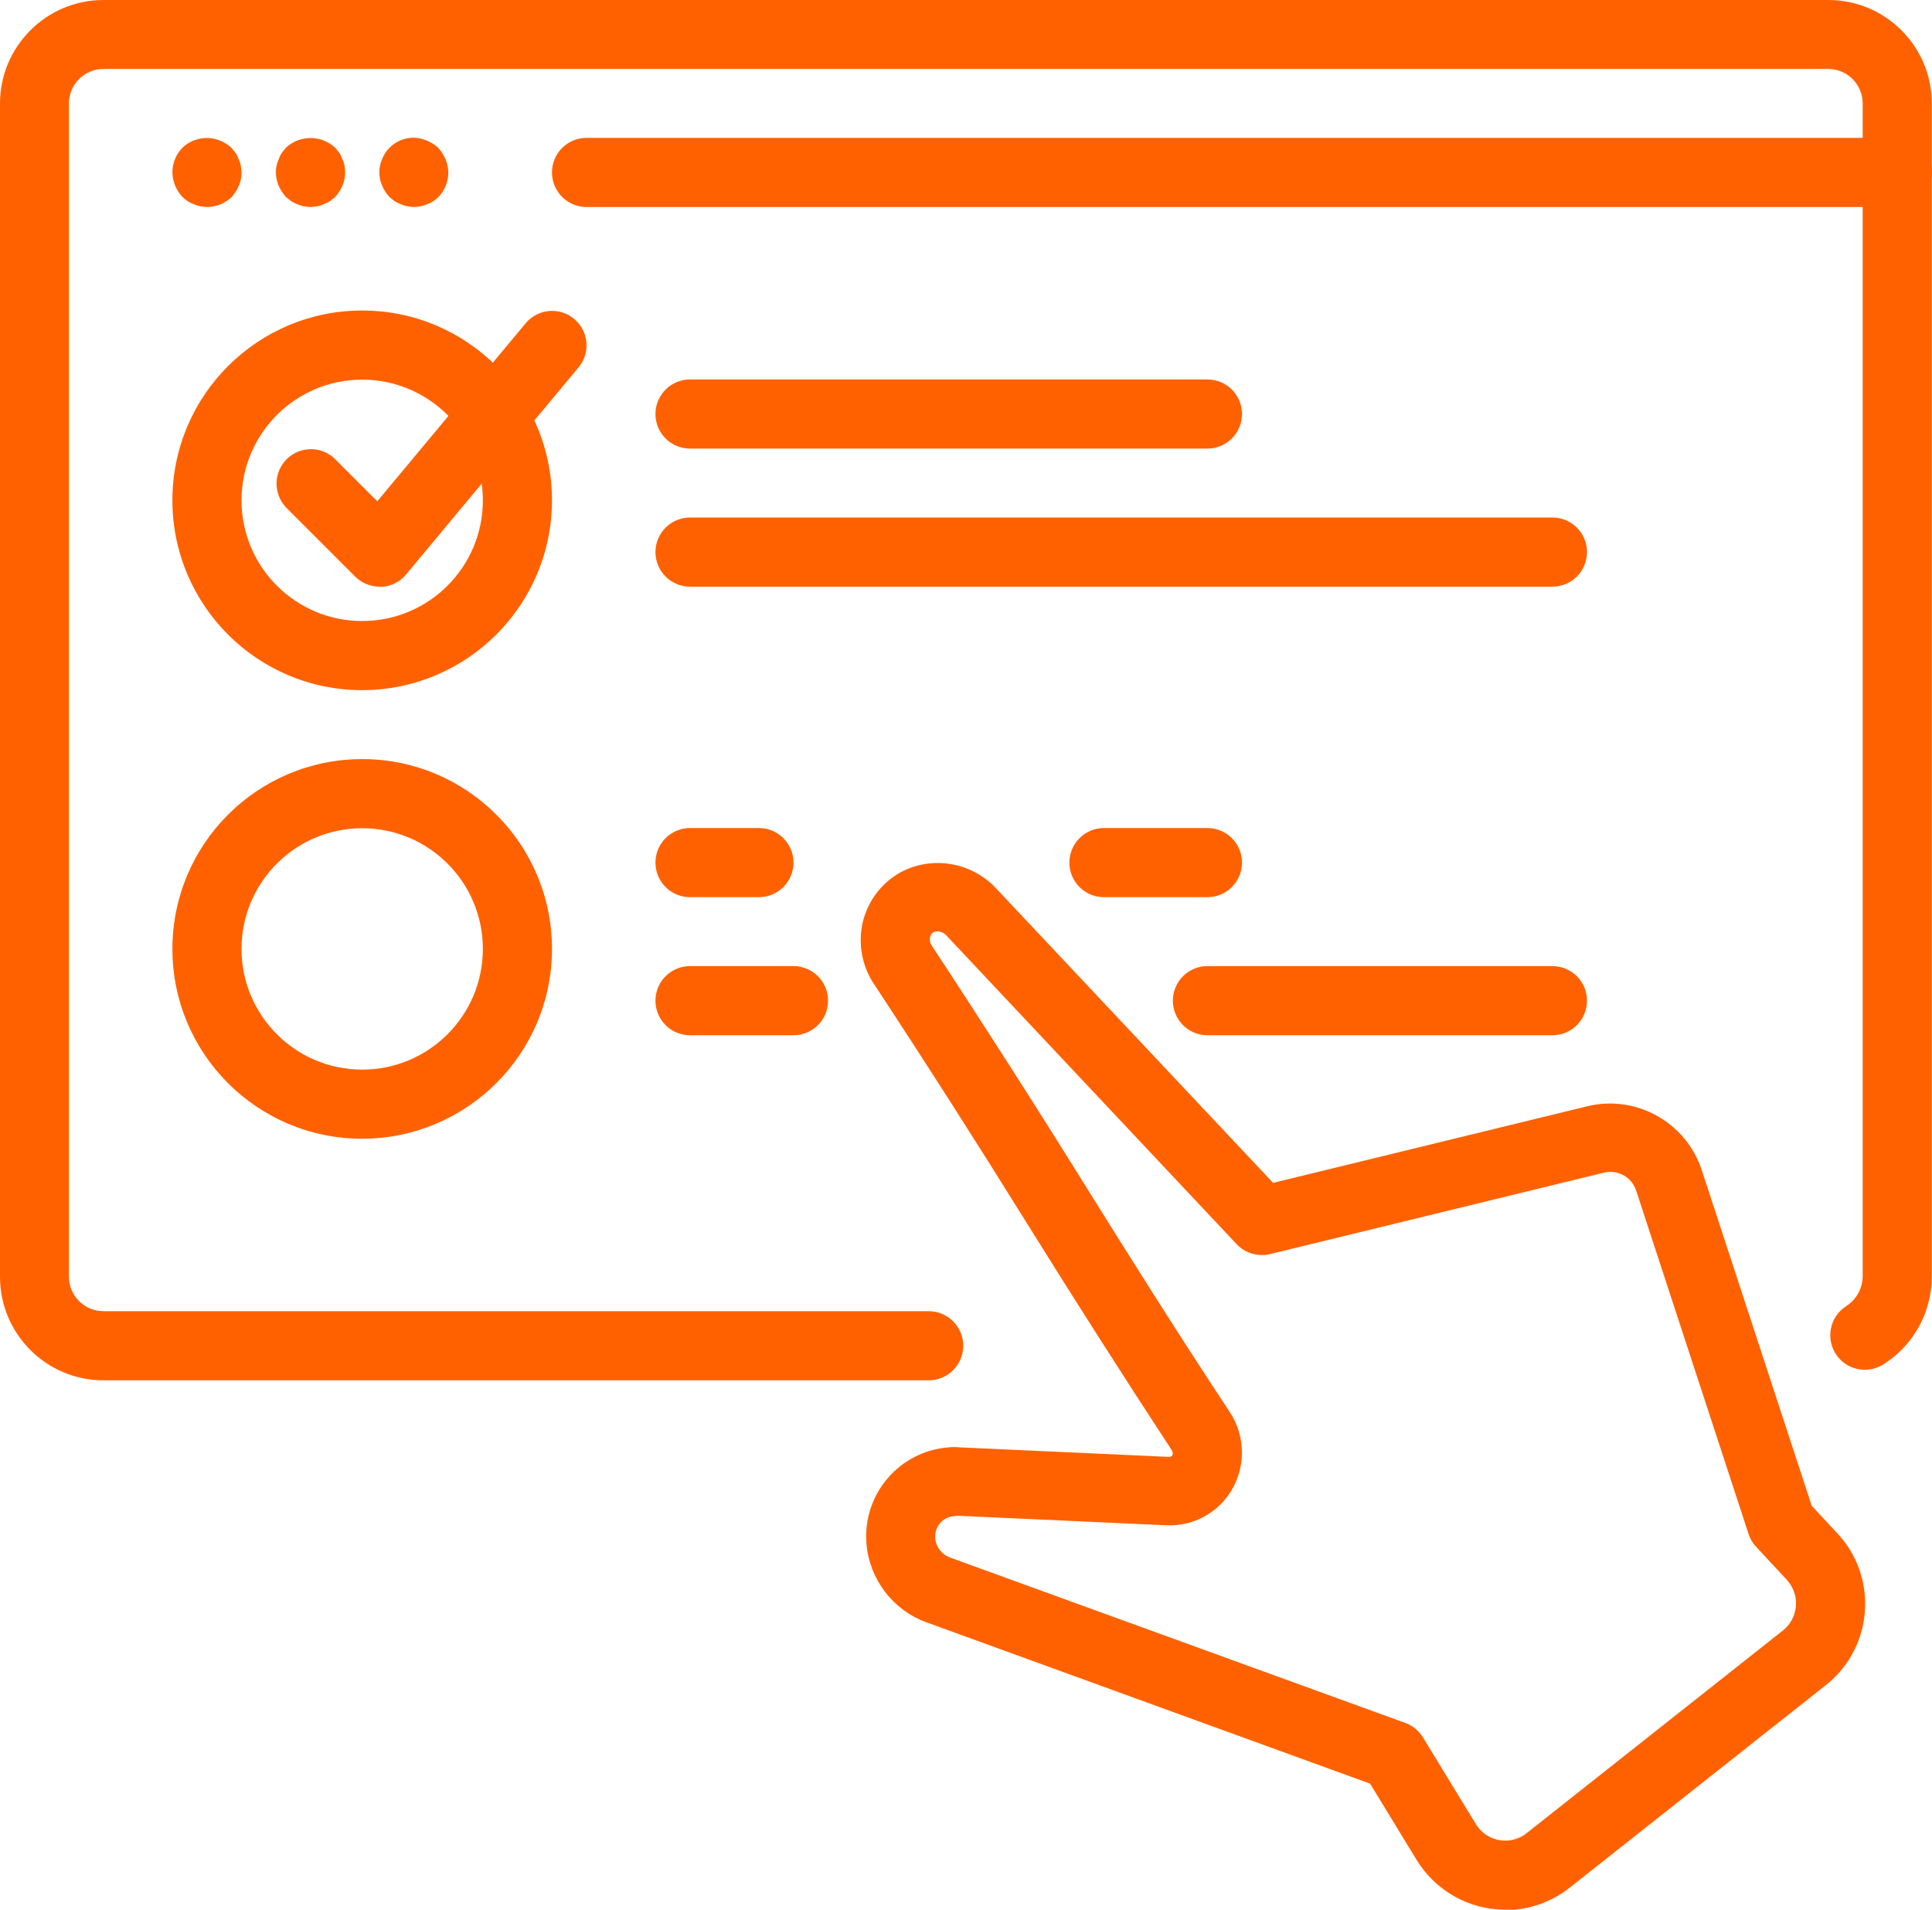
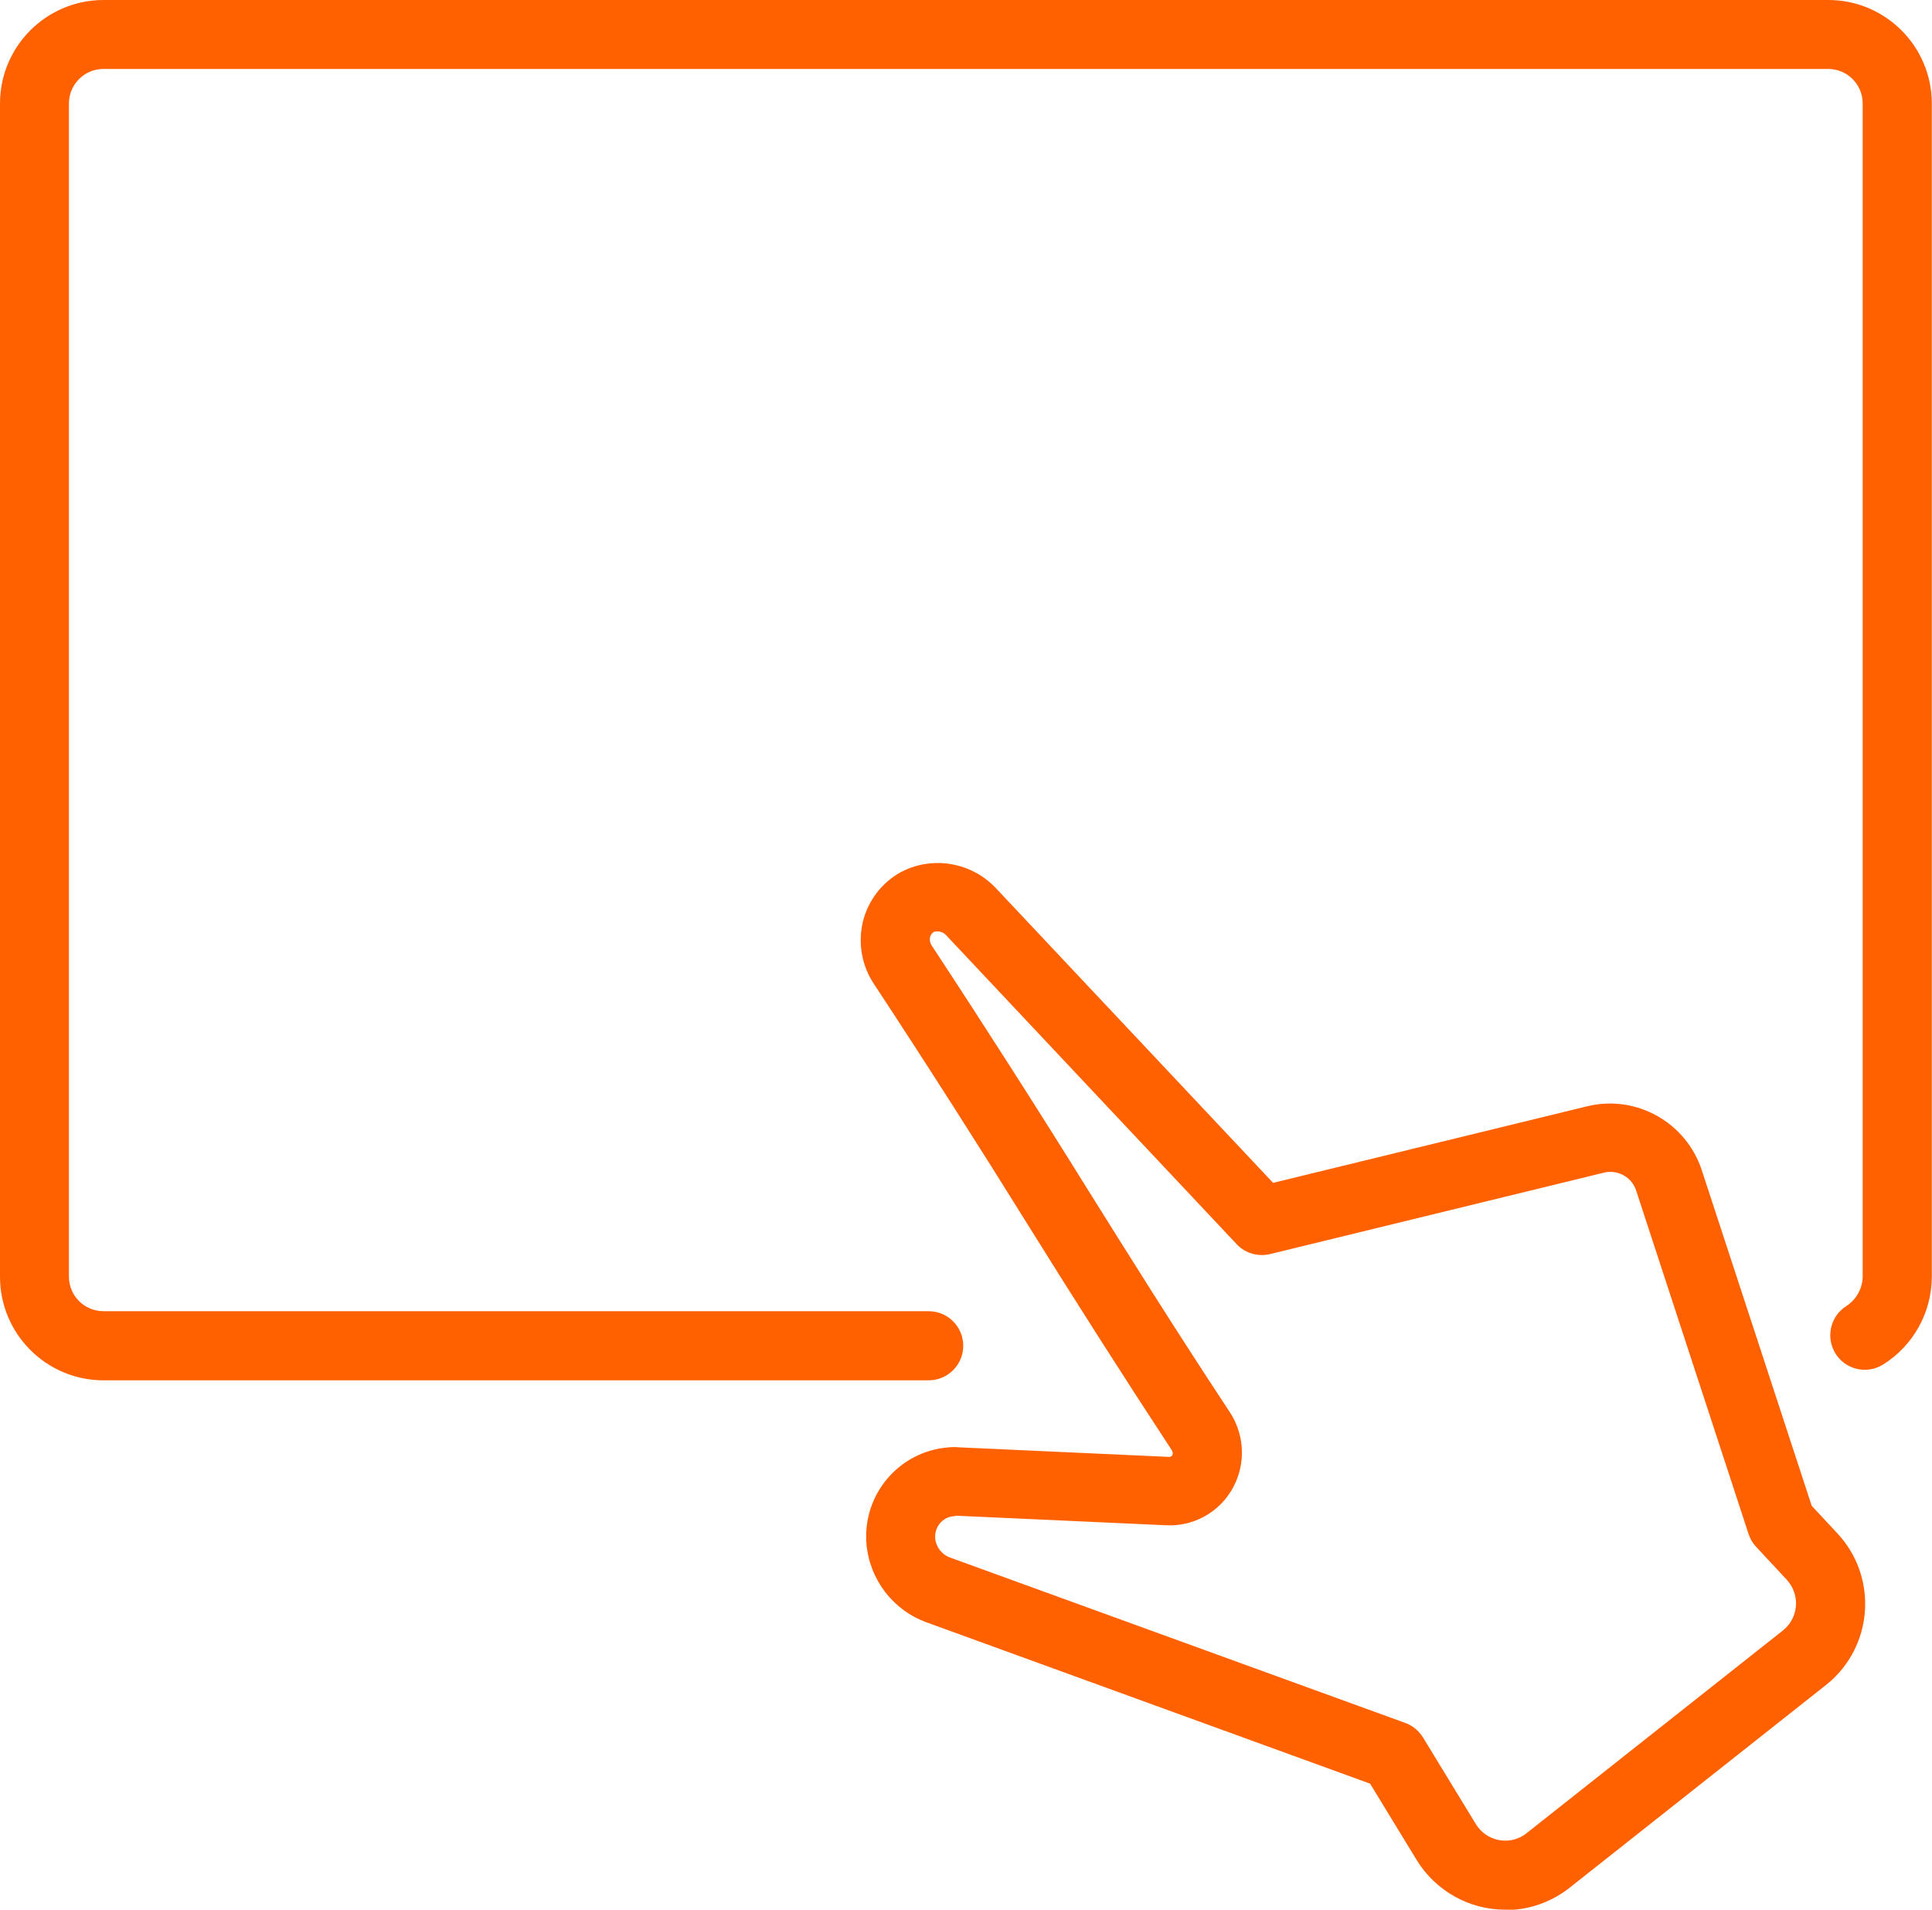
<svg xmlns="http://www.w3.org/2000/svg" id="Layer_2" data-name="Layer 2" viewBox="0 0 101.19 100">
  <defs>
    <style>      .cls-1 {        fill: #ff6100;        stroke-width: 0px;      }    </style>
  </defs>
  <g id="regular-quiz">
    <g>
      <path class="cls-1" d="M78.83,100c-1.89,0-3.64-.99-4.63-2.6l-2.44-4-23.24-8.45c-1.76-.64-2.99-2.26-3.14-4.13-.2-2.58,1.72-4.83,4.3-5.03.19-.02.38-.02.58,0l10.98.5c.07,0,.14-.04.17-.1.03-.08.01-.17-.03-.24-2.55-3.89-5.05-7.81-7.51-11.76-2.64-4.25-5.33-8.46-8.08-12.64-.65-.96-.86-2.14-.6-3.27.27-1.11.99-2.06,1.99-2.61,1.69-.89,3.76-.51,5.04.9l14.46,15.37,16.49-4.02c2.55-.6,5.14.86,5.96,3.35l5.76,17.58,1.35,1.45c2.04,2.19,1.91,5.62-.28,7.66-.11.1-.22.19-.33.28l-13.42,10.61c-.96.76-2.14,1.17-3.36,1.17h0ZM50.04,79.39c-.59,0-1.06.48-1.06,1.07,0,.03,0,.06,0,.08.04.46.34.86.78,1.02l23.84,8.66c.39.14.71.41.93.76l2.77,4.54c.52.85,1.63,1.12,2.48.6.06-.04.12-.08.18-.13l13.42-10.61c.78-.62.92-1.75.3-2.54-.03-.04-.06-.07-.09-.11l-1.62-1.74c-.18-.19-.31-.42-.39-.67l-5.88-17.96c-.22-.71-.95-1.12-1.67-.96l-17.51,4.27c-.63.15-1.3-.04-1.75-.52l-15.18-16.14c-.16-.2-.42-.28-.66-.22-.11.06-.19.16-.22.29-.03.14,0,.3.08.42,2.77,4.21,5.49,8.46,8.15,12.74,2.22,3.55,4.52,7.23,7.46,11.69.72,1.08.85,2.46.33,3.66-.62,1.45-2.08,2.36-3.65,2.28l-10.98-.5h-.05Z" />
      <path class="cls-1" d="M48.64,72.28H5.42c-2.99,0-5.42-2.43-5.42-5.42V5.42C0,2.43,2.43,0,5.42,0h90.34c2.99,0,5.42,2.43,5.42,5.42v61.43c0,1.86-.96,3.6-2.53,4.59-.84.54-1.96.3-2.5-.54s-.3-1.96.54-2.5c.53-.34.86-.92.87-1.55V5.42c0-1-.81-1.81-1.81-1.81H5.42c-1,0-1.81.81-1.81,1.81v61.43c0,1,.81,1.81,1.81,1.81h43.22c1,0,1.81.81,1.81,1.81s-.81,1.81-1.81,1.81Z" />
-       <path class="cls-1" d="M81.31,30.72h-45.17c-1,0-1.81-.81-1.81-1.81s.81-1.81,1.81-1.81h45.17c1,0,1.81.81,1.81,1.81s-.81,1.81-1.81,1.81ZM63.24,23.49h-27.1c-1,0-1.81-.81-1.81-1.81s.81-1.81,1.81-1.81h27.1c1,0,1.81.81,1.81,1.81s-.81,1.81-1.81,1.81ZM81.31,54.21h-18.07c-1,0-1.81-.81-1.81-1.81s.81-1.81,1.81-1.81h18.07c1,0,1.81.81,1.81,1.81s-.81,1.81-1.81,1.81ZM41.56,54.21h-5.42c-1,0-1.81-.81-1.81-1.81s.81-1.81,1.81-1.81h5.42c1,0,1.81.81,1.81,1.81s-.81,1.81-1.81,1.81ZM63.24,46.98h-5.42c-1,0-1.81-.81-1.81-1.81s.81-1.81,1.81-1.81h5.42c1,0,1.81.81,1.81,1.81s-.81,1.81-1.81,1.81ZM39.75,46.98h-3.61c-1,0-1.81-.81-1.81-1.81s.81-1.81,1.81-1.81h3.61c1,0,1.81.81,1.81,1.81s-.81,1.81-1.81,1.81ZM99.38,10.84H30.72c-1,0-1.81-.81-1.81-1.81s.81-1.81,1.81-1.81h68.66c1,0,1.81.81,1.81,1.81s-.81,1.81-1.81,1.81ZM10.84,10.84c-.12,0-.24-.02-.36-.04-.11-.02-.22-.06-.33-.11-.12-.04-.22-.09-.33-.16-.09-.07-.19-.14-.27-.22-.16-.17-.29-.38-.38-.6-.09-.22-.14-.45-.14-.69,0-.48.19-.94.52-1.28.52-.5,1.3-.65,1.97-.38.22.09.42.22.6.38l.22.27c.07.1.12.21.16.33.05.1.09.21.11.33.02.12.03.24.04.36,0,.24-.04.47-.14.69-.09.22-.22.42-.38.6-.35.33-.8.52-1.28.52ZM16.26,10.84c-.12,0-.24-.02-.36-.04-.11-.02-.22-.06-.33-.11-.12-.04-.22-.09-.33-.16l-.27-.22c-.16-.18-.29-.38-.38-.6-.09-.22-.14-.45-.14-.69,0-.12.01-.24.04-.36.02-.11.06-.22.11-.33.04-.12.09-.22.16-.33l.22-.27c.72-.67,1.84-.67,2.57,0l.22.27c.07.1.12.21.16.33.05.1.09.21.11.33.02.12.03.24.04.36,0,.24-.05.47-.14.69-.09.22-.22.42-.38.6l-.27.22c-.1.07-.21.12-.33.16-.1.05-.21.09-.33.11-.12.02-.24.03-.36.04ZM21.68,10.84c-.12,0-.24-.02-.36-.04-.11-.02-.22-.06-.33-.11-.12-.04-.22-.09-.33-.16l-.27-.22c-.16-.18-.29-.38-.38-.6-.19-.44-.19-.94,0-1.37.35-.9,1.36-1.36,2.26-1.01.03.01.06.02.09.04.22.08.43.21.6.38.16.18.29.38.38.6.09.22.14.45.14.69,0,.48-.19.94-.52,1.28-.17.17-.37.3-.6.38-.22.09-.45.14-.69.14ZM18.97,36.14c-5.49,0-9.94-4.45-9.94-9.94s4.45-9.94,9.94-9.94,9.94,4.45,9.94,9.94c0,5.49-4.45,9.93-9.94,9.94ZM18.97,19.88c-3.49,0-6.32,2.83-6.32,6.32s2.83,6.32,6.32,6.32,6.32-2.83,6.32-6.32c0-3.49-2.83-6.32-6.32-6.32ZM18.97,59.63c-5.49,0-9.94-4.45-9.94-9.94s4.45-9.94,9.94-9.94,9.94,4.45,9.94,9.94c0,5.49-4.45,9.93-9.94,9.94ZM18.97,43.37c-3.49,0-6.32,2.83-6.32,6.32s2.83,6.32,6.32,6.32,6.32-2.83,6.32-6.32c0-3.49-2.83-6.32-6.32-6.32Z" />
-       <path class="cls-1" d="M19.88,30.72c-.48,0-.94-.19-1.28-.53l-3.61-3.61c-.69-.72-.67-1.86.04-2.55.7-.68,1.81-.68,2.51,0l2.22,2.22,7.77-9.32c.64-.77,1.78-.87,2.54-.23.77.64.87,1.78.23,2.54l-9.03,10.84c-.32.39-.8.63-1.31.65h-.08Z" />
    </g>
  </g>
</svg>